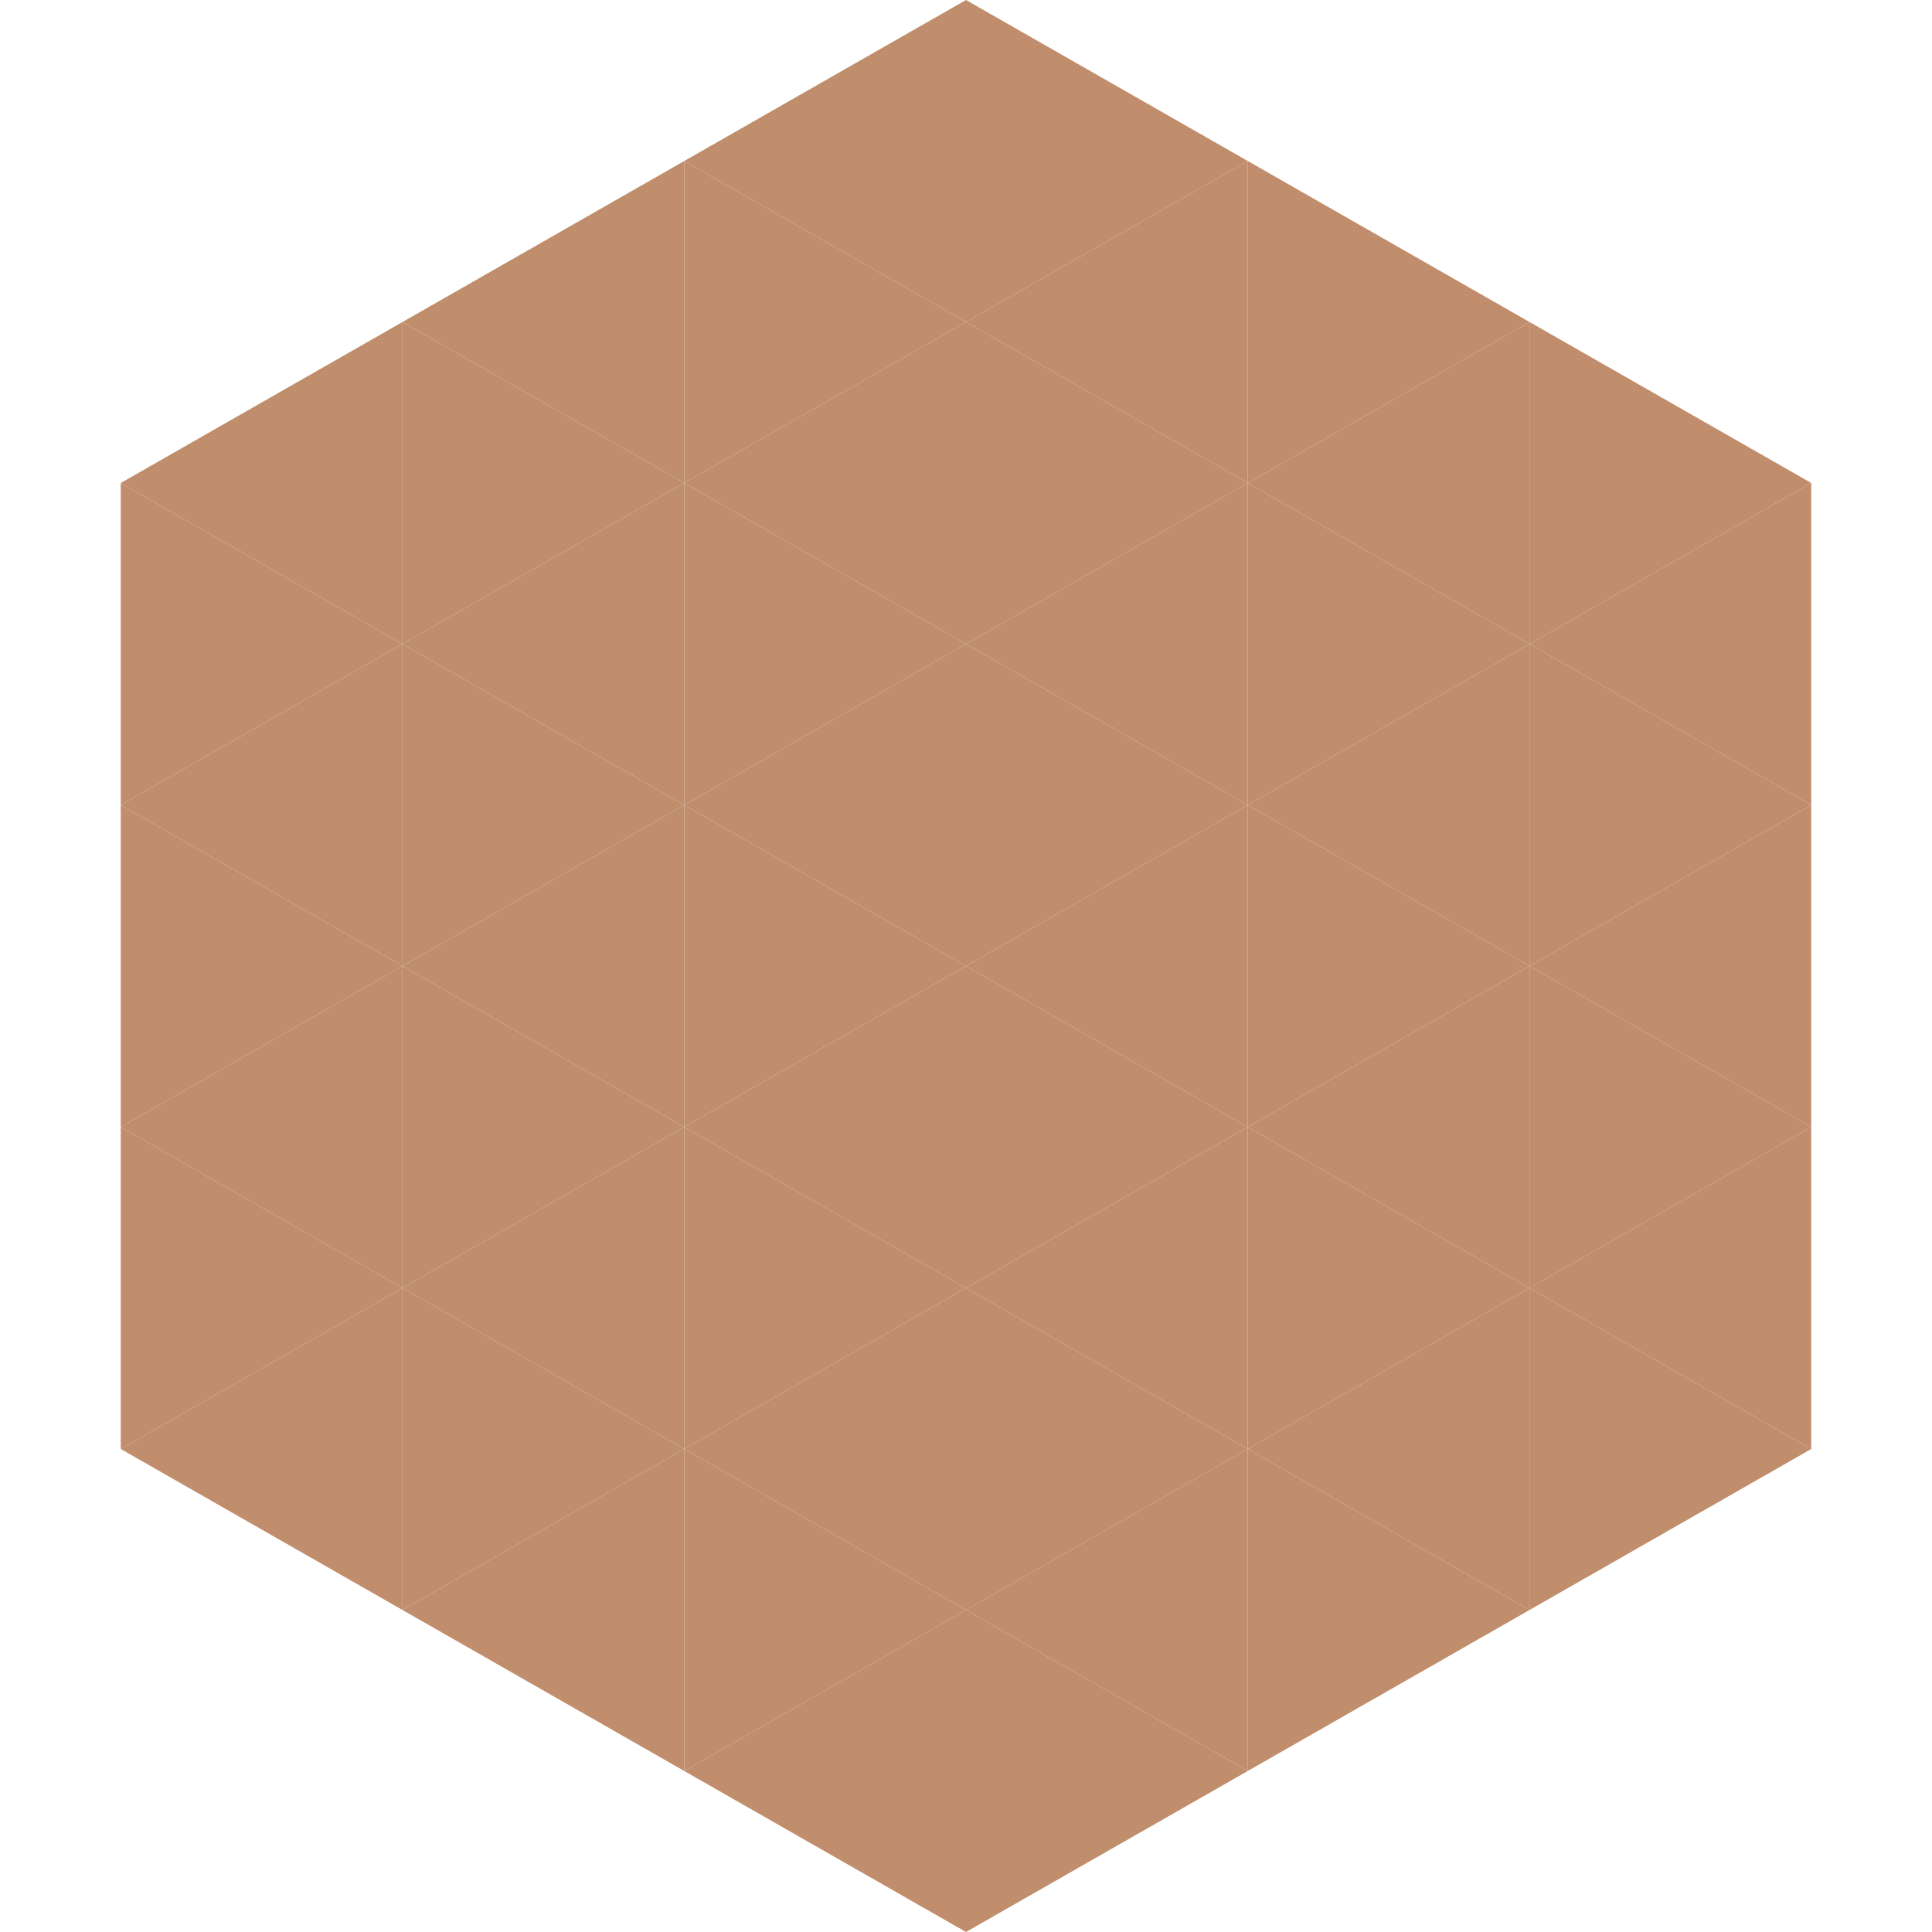
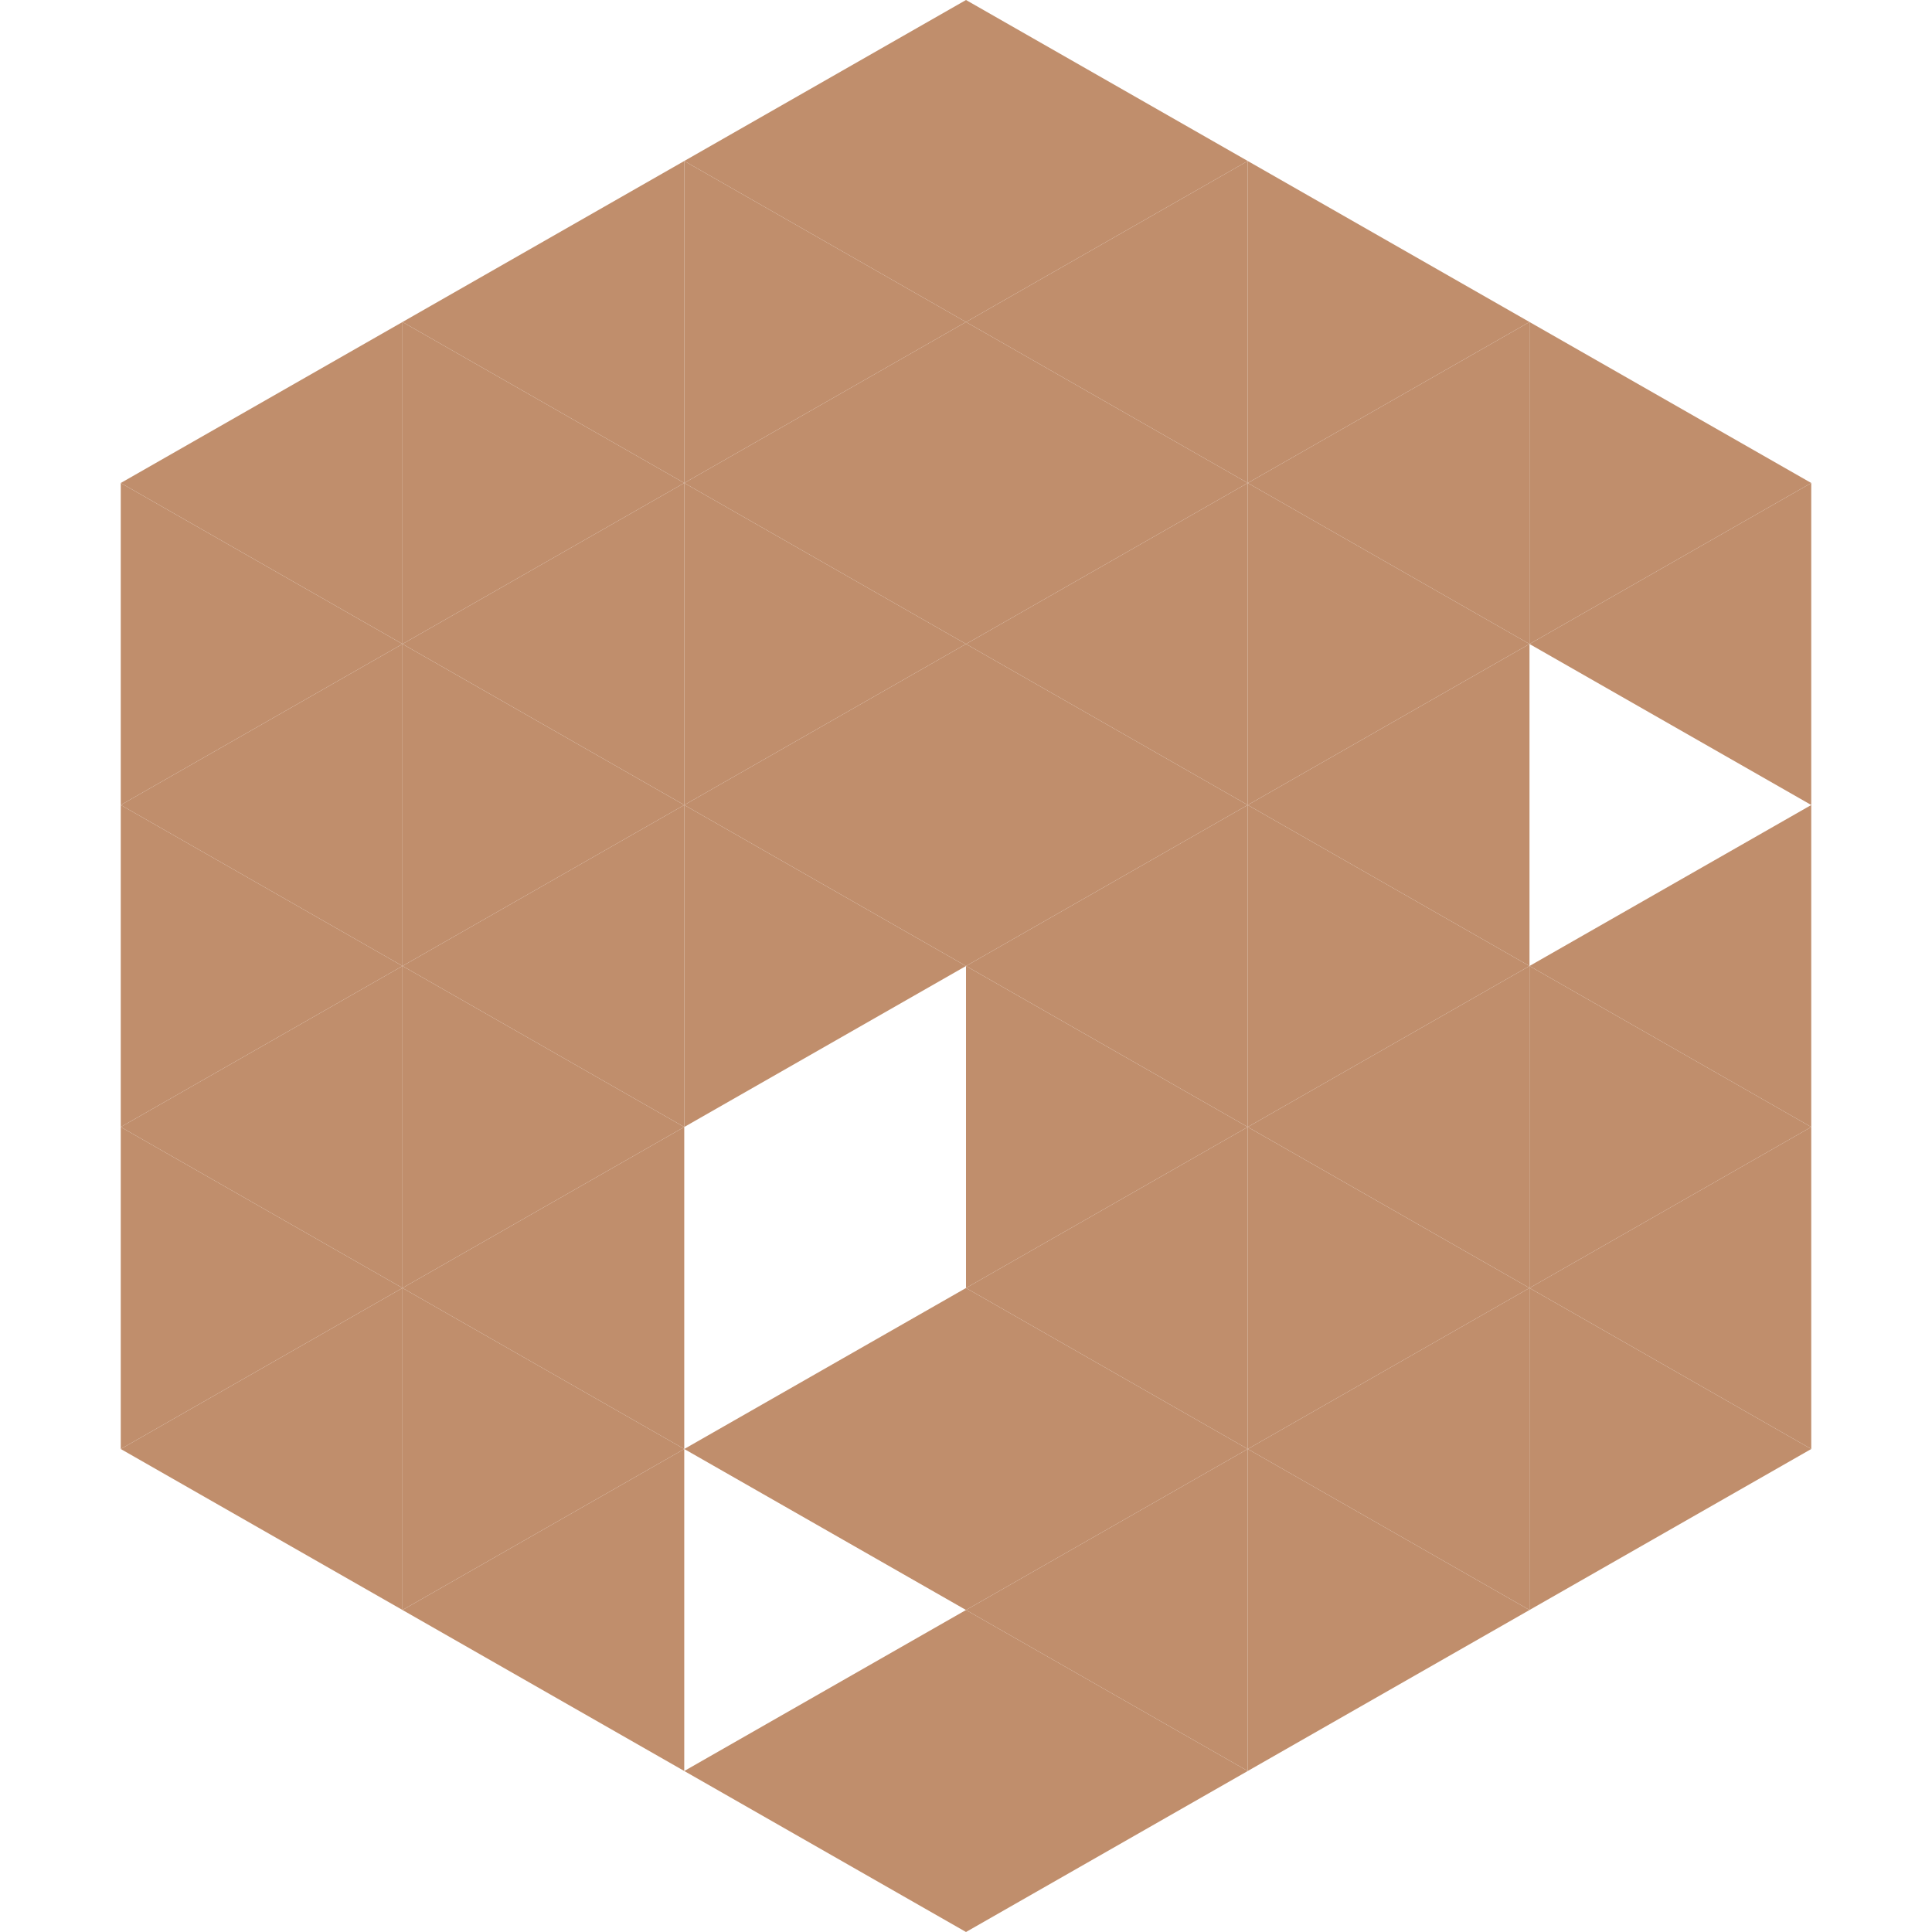
<svg xmlns="http://www.w3.org/2000/svg" width="240" height="240">
  <polygon points="50,40 15,60 50,80" style="fill:rgb(192,142,108)" />
  <polygon points="190,40 225,60 190,80" style="fill:rgb(192,142,108)" />
  <polygon points="15,60 50,80 15,100" style="fill:rgb(192,142,108)" />
  <polygon points="225,60 190,80 225,100" style="fill:rgb(192,142,108)" />
  <polygon points="50,80 15,100 50,120" style="fill:rgb(192,142,108)" />
-   <polygon points="190,80 225,100 190,120" style="fill:rgb(192,142,108)" />
  <polygon points="15,100 50,120 15,140" style="fill:rgb(192,142,108)" />
  <polygon points="225,100 190,120 225,140" style="fill:rgb(192,142,108)" />
  <polygon points="50,120 15,140 50,160" style="fill:rgb(192,142,108)" />
  <polygon points="190,120 225,140 190,160" style="fill:rgb(192,142,108)" />
  <polygon points="15,140 50,160 15,180" style="fill:rgb(192,142,108)" />
  <polygon points="225,140 190,160 225,180" style="fill:rgb(192,142,108)" />
  <polygon points="50,160 15,180 50,200" style="fill:rgb(192,142,108)" />
  <polygon points="190,160 225,180 190,200" style="fill:rgb(192,142,108)" />
  <polygon points="15,180 50,200 15,220" style="fill:rgb(255,255,255); fill-opacity:0" />
  <polygon points="225,180 190,200 225,220" style="fill:rgb(255,255,255); fill-opacity:0" />
  <polygon points="50,0 85,20 50,40" style="fill:rgb(255,255,255); fill-opacity:0" />
  <polygon points="190,0 155,20 190,40" style="fill:rgb(255,255,255); fill-opacity:0" />
  <polygon points="85,20 50,40 85,60" style="fill:rgb(192,142,108)" />
  <polygon points="155,20 190,40 155,60" style="fill:rgb(192,142,108)" />
  <polygon points="50,40 85,60 50,80" style="fill:rgb(192,142,108)" />
  <polygon points="190,40 155,60 190,80" style="fill:rgb(192,142,108)" />
  <polygon points="85,60 50,80 85,100" style="fill:rgb(192,142,108)" />
  <polygon points="155,60 190,80 155,100" style="fill:rgb(192,142,108)" />
  <polygon points="50,80 85,100 50,120" style="fill:rgb(192,142,108)" />
  <polygon points="190,80 155,100 190,120" style="fill:rgb(192,142,108)" />
  <polygon points="85,100 50,120 85,140" style="fill:rgb(192,142,108)" />
  <polygon points="155,100 190,120 155,140" style="fill:rgb(192,142,108)" />
  <polygon points="50,120 85,140 50,160" style="fill:rgb(192,142,108)" />
  <polygon points="190,120 155,140 190,160" style="fill:rgb(192,142,108)" />
  <polygon points="85,140 50,160 85,180" style="fill:rgb(192,142,108)" />
  <polygon points="155,140 190,160 155,180" style="fill:rgb(192,142,108)" />
  <polygon points="50,160 85,180 50,200" style="fill:rgb(192,142,108)" />
  <polygon points="190,160 155,180 190,200" style="fill:rgb(192,142,108)" />
  <polygon points="85,180 50,200 85,220" style="fill:rgb(192,142,108)" />
  <polygon points="155,180 190,200 155,220" style="fill:rgb(192,142,108)" />
  <polygon points="120,0 85,20 120,40" style="fill:rgb(192,142,108)" />
  <polygon points="120,0 155,20 120,40" style="fill:rgb(192,142,108)" />
  <polygon points="85,20 120,40 85,60" style="fill:rgb(192,142,108)" />
  <polygon points="155,20 120,40 155,60" style="fill:rgb(192,142,108)" />
  <polygon points="120,40 85,60 120,80" style="fill:rgb(192,142,108)" />
  <polygon points="120,40 155,60 120,80" style="fill:rgb(192,142,108)" />
  <polygon points="85,60 120,80 85,100" style="fill:rgb(192,142,108)" />
  <polygon points="155,60 120,80 155,100" style="fill:rgb(192,142,108)" />
  <polygon points="120,80 85,100 120,120" style="fill:rgb(192,142,108)" />
  <polygon points="120,80 155,100 120,120" style="fill:rgb(192,142,108)" />
  <polygon points="85,100 120,120 85,140" style="fill:rgb(192,142,108)" />
  <polygon points="155,100 120,120 155,140" style="fill:rgb(192,142,108)" />
-   <polygon points="120,120 85,140 120,160" style="fill:rgb(192,142,108)" />
  <polygon points="120,120 155,140 120,160" style="fill:rgb(192,142,108)" />
-   <polygon points="85,140 120,160 85,180" style="fill:rgb(192,142,108)" />
  <polygon points="155,140 120,160 155,180" style="fill:rgb(192,142,108)" />
  <polygon points="120,160 85,180 120,200" style="fill:rgb(192,142,108)" />
  <polygon points="120,160 155,180 120,200" style="fill:rgb(192,142,108)" />
-   <polygon points="85,180 120,200 85,220" style="fill:rgb(192,142,108)" />
  <polygon points="155,180 120,200 155,220" style="fill:rgb(192,142,108)" />
  <polygon points="120,200 85,220 120,240" style="fill:rgb(192,142,108)" />
  <polygon points="120,200 155,220 120,240" style="fill:rgb(192,142,108)" />
  <polygon points="85,220 120,240 85,260" style="fill:rgb(255,255,255); fill-opacity:0" />
  <polygon points="155,220 120,240 155,260" style="fill:rgb(255,255,255); fill-opacity:0" />
</svg>